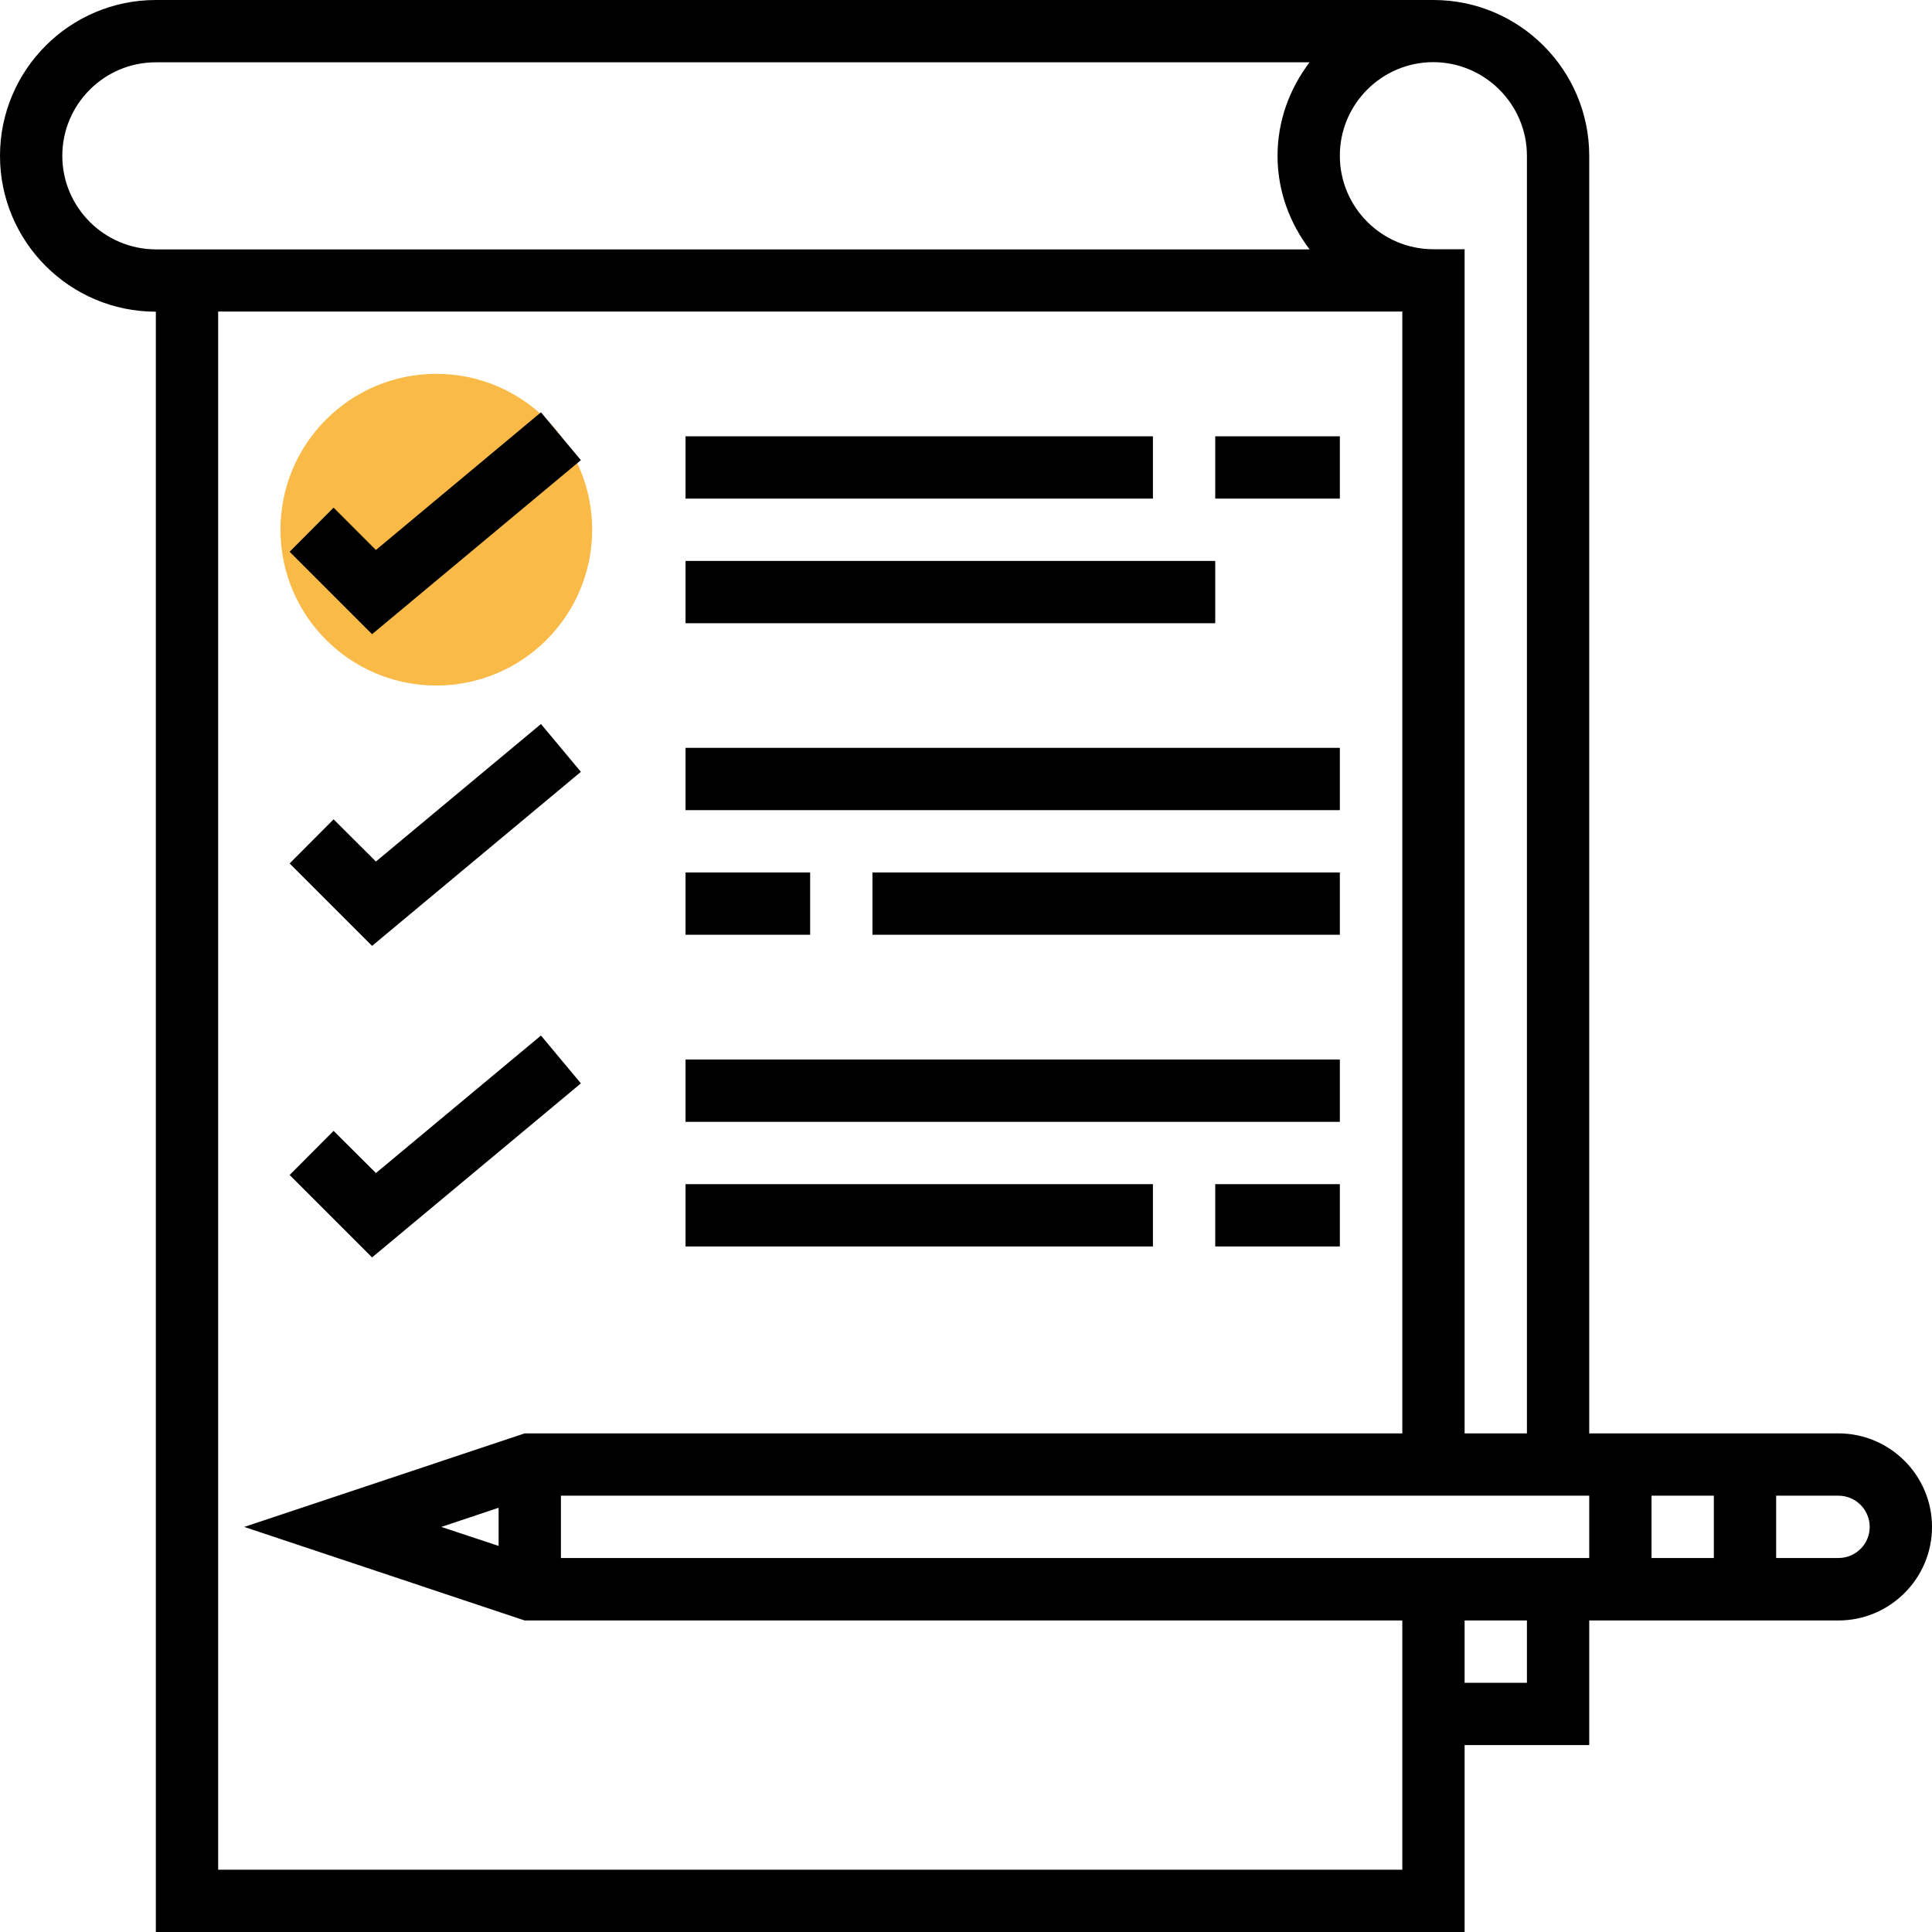
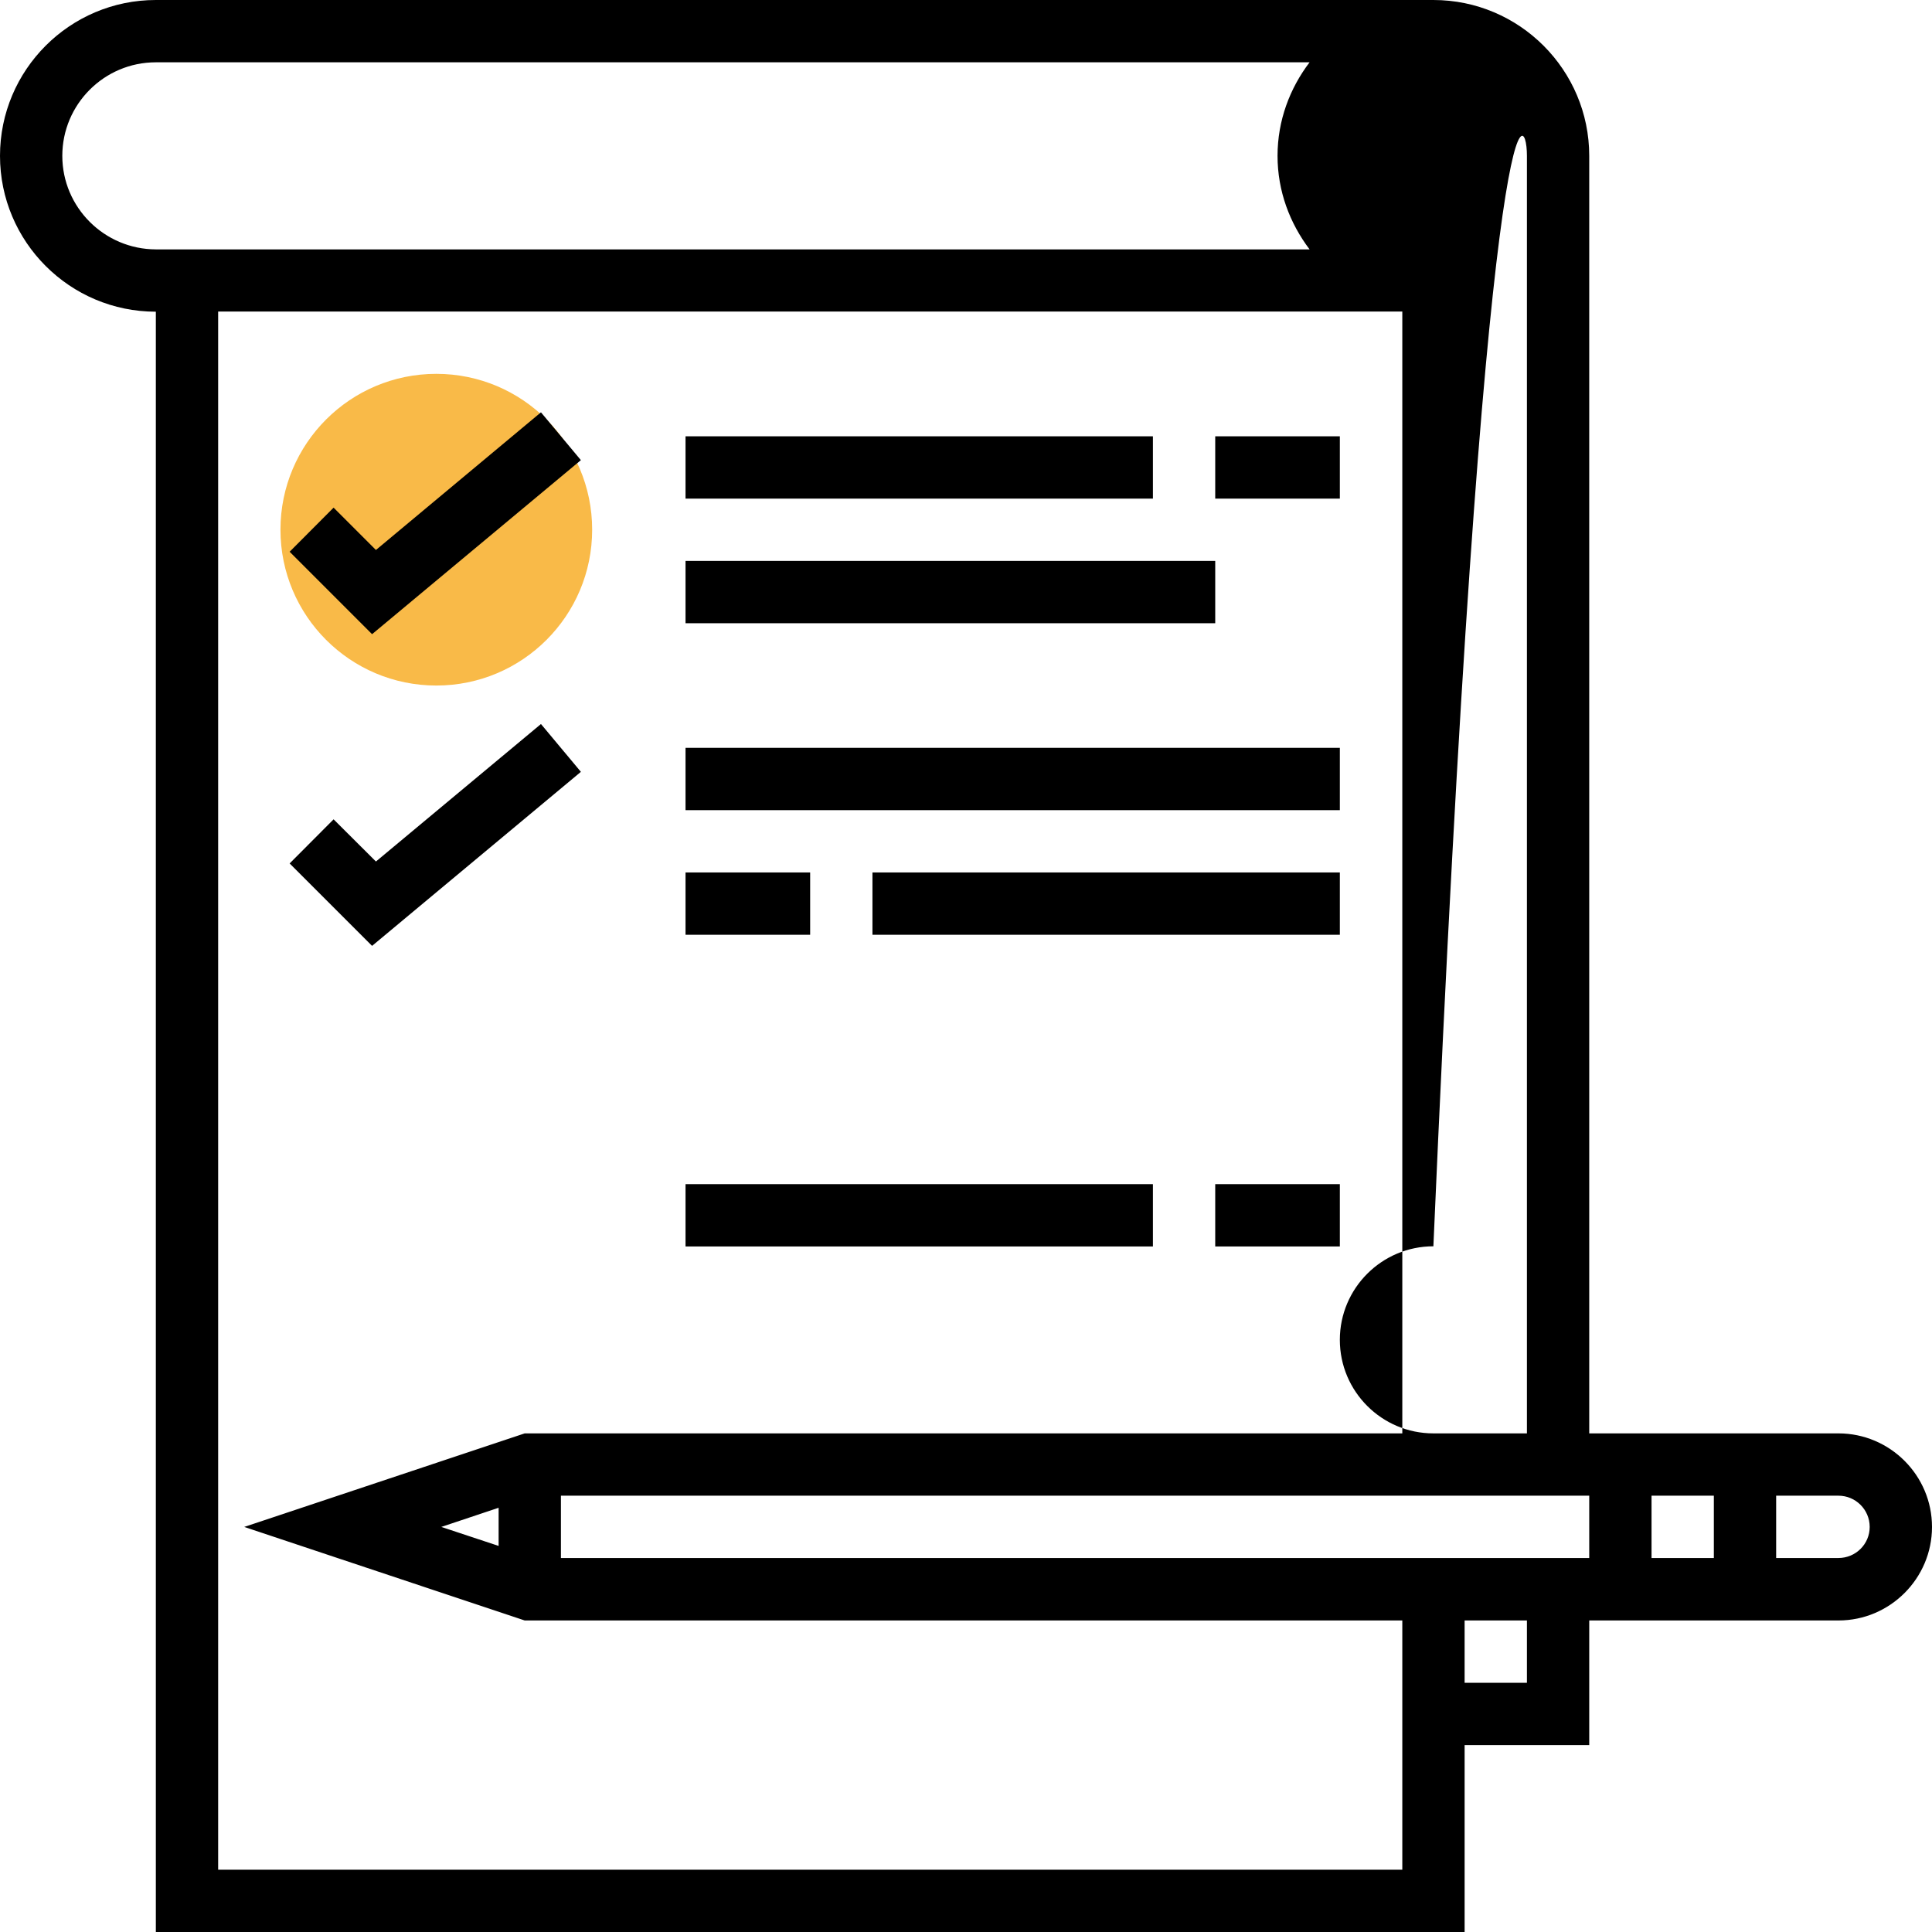
<svg xmlns="http://www.w3.org/2000/svg" version="1.1" x="0px" y="0px" width="120px" height="120px" viewBox="0 0 120 120" style="overflow:visible;enable-background:new 0 0 120 120;" xml:space="preserve">
  <style type="text/css">
	.st0{fill:#F9BA48;}
</style>
  <defs>
</defs>
  <g>
    <g>
      <circle class="st0" cx="27.1" cy="32.9" r="9.68" />
      <polygon points="36.08,28.58 33.6,25.61 23.35,34.16 20.72,31.53 17.99,34.27 23.11,39.39   " />
      <rect x="42.58" y="27.1" width="29.03" height="3.87" />
      <rect x="42.58" y="34.84" width="32.9" height="3.87" />
      <polygon points="36.08,47.94 33.6,44.97 23.35,53.51 20.72,50.89 17.99,53.63 23.11,58.75   " />
      <rect x="42.58" y="46.45" width="40.64" height="3.87" />
      <rect x="42.58" y="54.19" width="7.74" height="3.87" />
      <rect x="54.19" y="54.19" width="29.03" height="3.87" />
-       <polygon points="36.08,67.29 33.6,64.32 23.35,72.86 20.72,70.24 17.99,72.98 23.11,78.1   " />
-       <rect x="42.58" y="65.81" width="40.64" height="3.87" />
      <rect x="42.58" y="73.55" width="29.03" height="3.87" />
      <rect x="75.48" y="73.55" width="7.74" height="3.87" />
      <rect x="75.48" y="27.1" width="7.74" height="3.87" />
-       <path d="M114.19,89.03h-3.87h-3.87h-3.87h-3.87V9.68c0-5.34-4.34-9.68-9.68-9.68H9.68C4.34,0,0,4.34,0,9.68s4.34,9.68,9.68,9.68    V120h81.29v-11.61h7.74v-7.74h3.87h3.87h3.87h3.87c3.2,0,5.81-2.61,5.81-5.81S117.39,89.03,114.19,89.03z M94.84,9.68v79.35h-3.87    V15.48h-1.94c-3.2,0-5.81-2.6-5.81-5.81s2.61-5.81,5.81-5.81C92.23,3.87,94.84,6.48,94.84,9.68z M3.87,9.68    c0-3.2,2.6-5.81,5.81-5.81h71.66c-1.23,1.62-1.99,3.62-1.99,5.81s0.76,4.18,1.99,5.81H9.68C6.48,15.48,3.87,12.88,3.87,9.68z     M13.55,116.13V19.35H87.1v69.68H32.59l-17.42,5.81l17.42,5.81H87.1v15.48L13.55,116.13L13.55,116.13z M27.41,94.84l3.56-1.19    v2.37L27.41,94.84z M94.84,104.52h-3.87v-3.87h3.87V104.52z M98.71,96.77H34.84V92.9h63.87L98.71,96.77L98.71,96.77z     M106.45,96.77h-3.87V92.9h3.87V96.77z M114.19,96.77h-3.87V92.9h3.87c1.07,0,1.94,0.87,1.94,1.94    C116.13,95.91,115.26,96.77,114.19,96.77z" />
+       <path d="M114.19,89.03h-3.87h-3.87h-3.87h-3.87V9.68c0-5.34-4.34-9.68-9.68-9.68H9.68C4.34,0,0,4.34,0,9.68s4.34,9.68,9.68,9.68    V120h81.29v-11.61h7.74v-7.74h3.87h3.87h3.87h3.87c3.2,0,5.81-2.61,5.81-5.81S117.39,89.03,114.19,89.03z M94.84,9.68v79.35h-3.87    h-1.94c-3.2,0-5.81-2.6-5.81-5.81s2.61-5.81,5.81-5.81C92.23,3.87,94.84,6.48,94.84,9.68z M3.87,9.68    c0-3.2,2.6-5.81,5.81-5.81h71.66c-1.23,1.62-1.99,3.62-1.99,5.81s0.76,4.18,1.99,5.81H9.68C6.48,15.48,3.87,12.88,3.87,9.68z     M13.55,116.13V19.35H87.1v69.68H32.59l-17.42,5.81l17.42,5.81H87.1v15.48L13.55,116.13L13.55,116.13z M27.41,94.84l3.56-1.19    v2.37L27.41,94.84z M94.84,104.52h-3.87v-3.87h3.87V104.52z M98.71,96.77H34.84V92.9h63.87L98.71,96.77L98.71,96.77z     M106.45,96.77h-3.87V92.9h3.87V96.77z M114.19,96.77h-3.87V92.9h3.87c1.07,0,1.94,0.87,1.94,1.94    C116.13,95.91,115.26,96.77,114.19,96.77z" />
    </g>
  </g>
</svg>